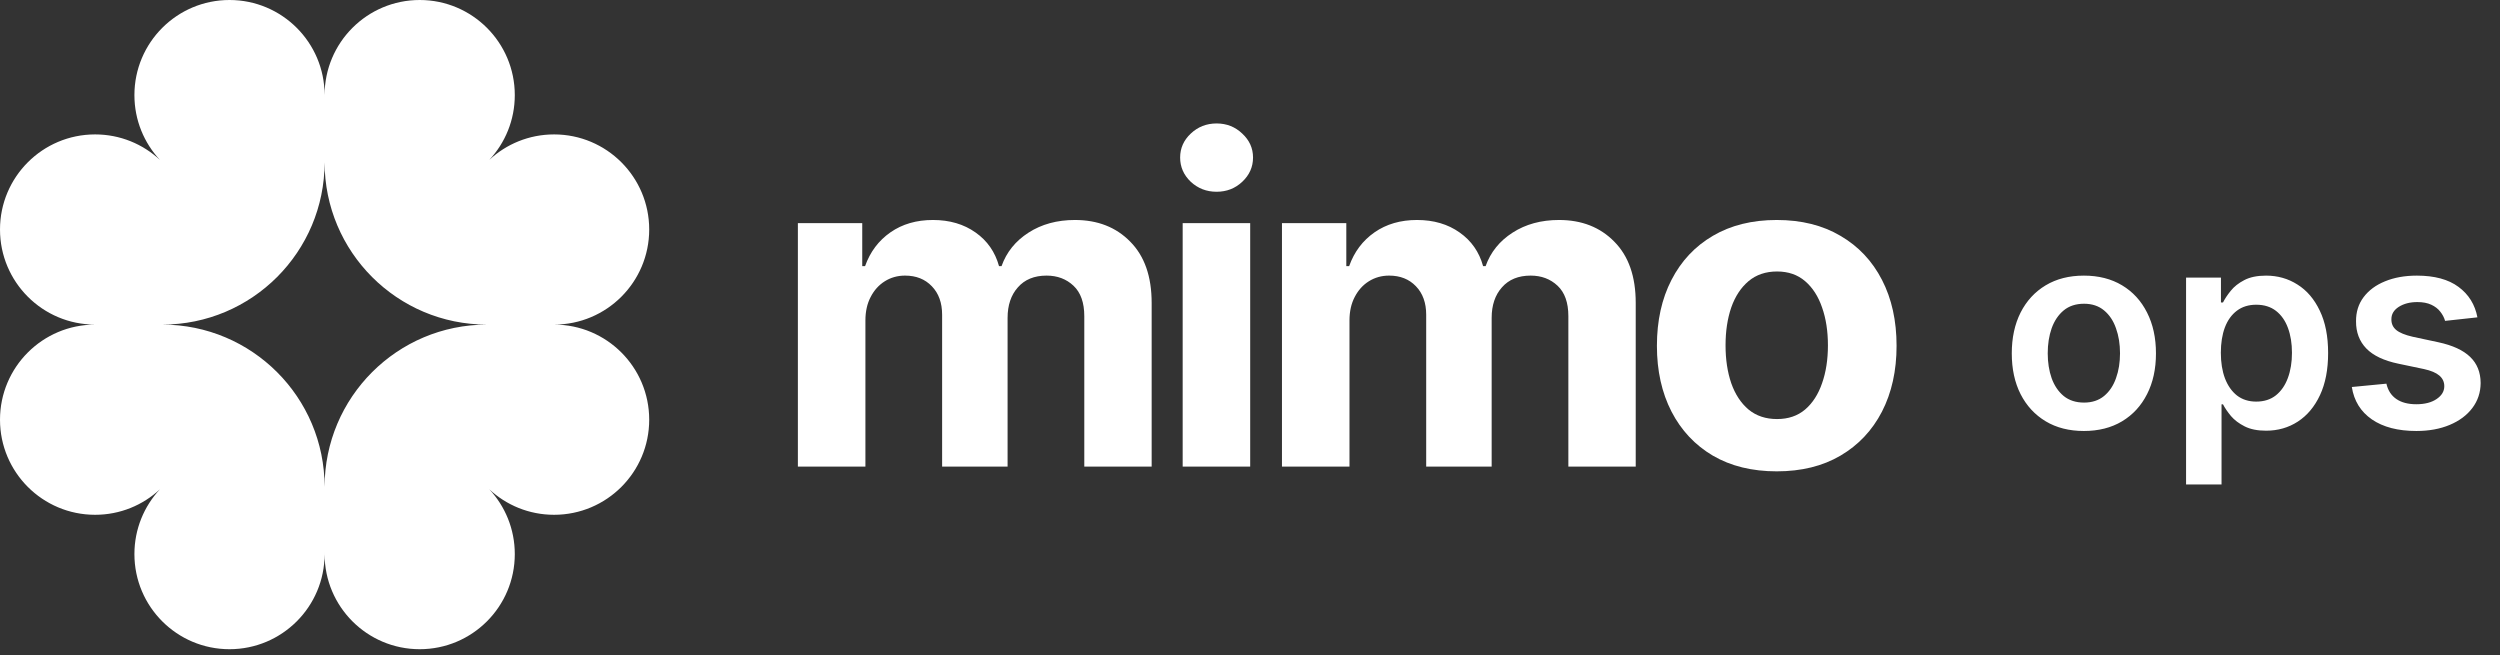
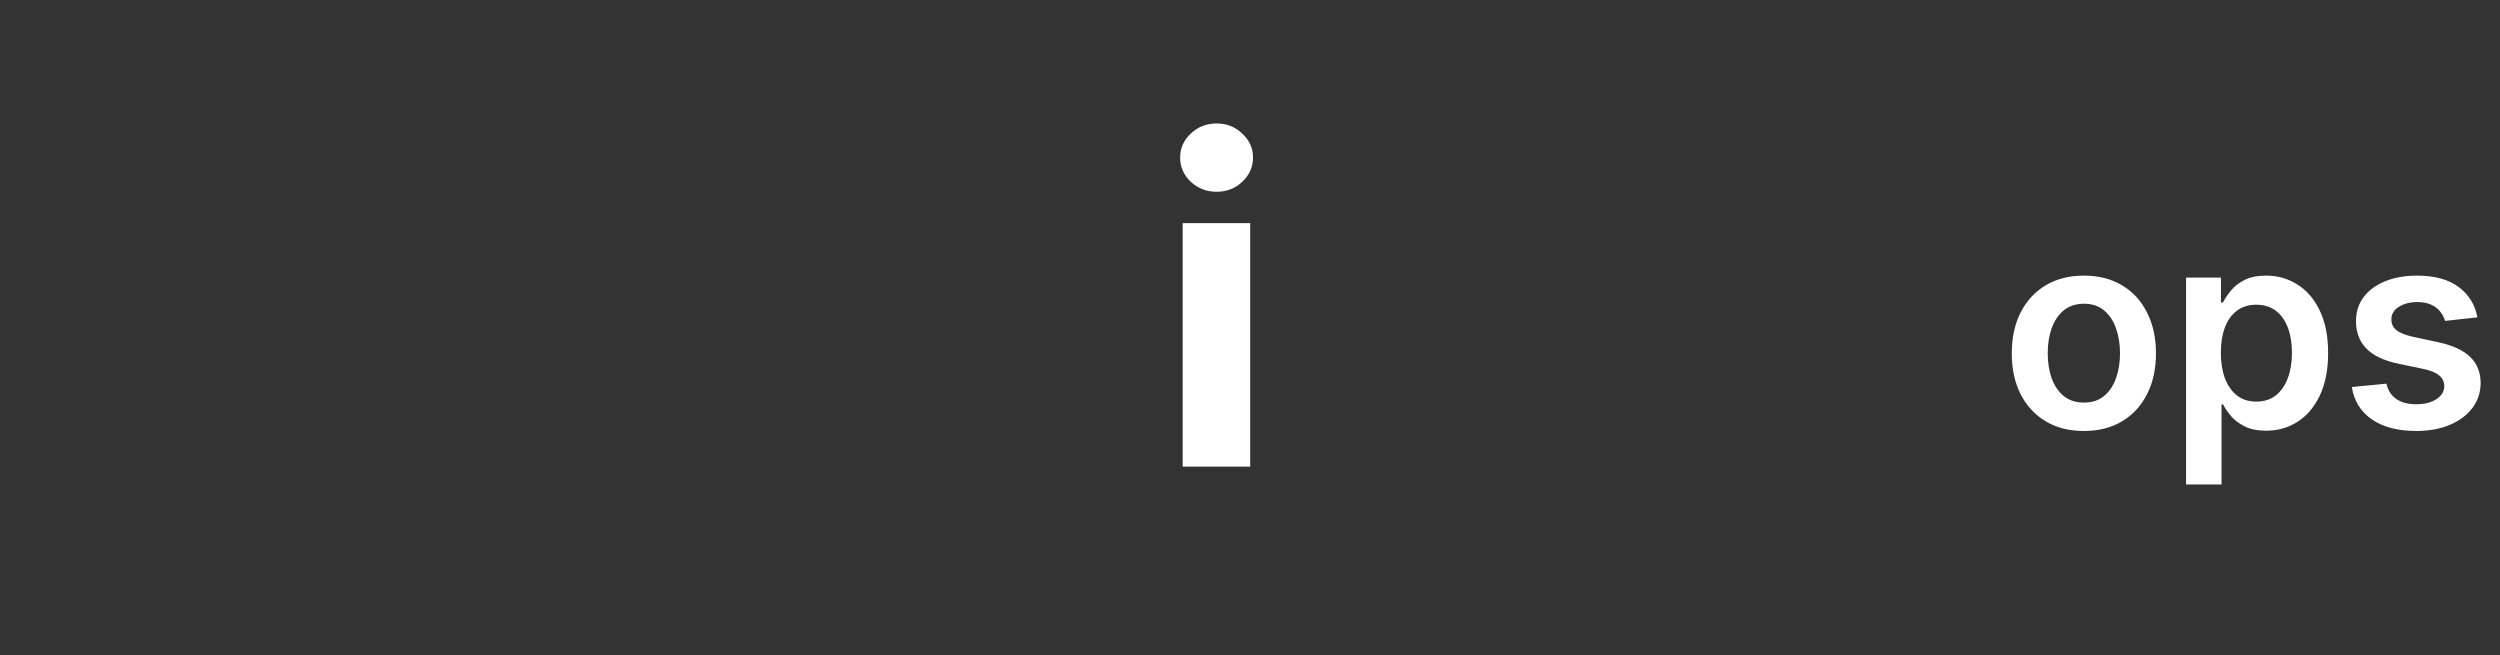
<svg xmlns="http://www.w3.org/2000/svg" width="145" height="38" viewBox="0 0 145 38" fill="none">
  <rect x="0" y="0" width="145" height="38" fill="#333333" stroke="none" />
-   <path fill-rule="evenodd" clip-rule="evenodd" d="M18.827 32.138C18.827 35.184 16.358 37.654 13.311 37.654C10.265 37.654 7.796 35.184 7.796 32.138C7.796 30.685 8.357 29.363 9.275 28.378C8.29 29.297 6.969 29.858 5.516 29.858C2.469 29.858 0 27.389 0 24.343C0 21.296 2.469 18.827 5.516 18.827C2.469 18.827 0 16.358 0 13.311C0 10.265 2.469 7.796 5.516 7.796C6.969 7.796 8.29 8.357 9.275 9.275C8.357 8.29 7.796 6.969 7.796 5.516C7.796 2.469 10.265 0 13.311 0C16.358 0 18.827 2.469 18.827 5.516C18.827 5.54 18.827 5.565 18.826 5.589H18.827C18.827 5.565 18.827 5.54 18.827 5.516C18.827 2.469 21.296 0 24.343 0C27.389 0 29.858 2.469 29.858 5.516C29.858 6.969 29.297 8.29 28.378 9.275C29.363 8.357 30.685 7.796 32.138 7.796C35.184 7.796 37.654 10.265 37.654 13.311C37.654 16.358 35.184 18.827 32.138 18.827C32.114 18.827 32.089 18.827 32.065 18.826V18.827C32.089 18.827 32.114 18.827 32.138 18.827C35.184 18.827 37.654 21.296 37.654 24.343C37.654 27.389 35.184 29.858 32.138 29.858C30.685 29.858 29.363 29.297 28.378 28.378C29.297 29.363 29.858 30.685 29.858 32.138C29.858 35.184 27.389 37.654 24.343 37.654C21.296 37.654 18.827 35.184 18.827 32.138ZM5.516 18.827C5.54 18.827 5.565 18.827 5.589 18.826V18.827C5.565 18.827 5.54 18.827 5.516 18.827ZM18.827 32.138C18.827 32.114 18.827 32.089 18.826 32.065H18.827C18.827 32.089 18.827 32.114 18.827 32.138ZM9.413 18.827C14.612 18.827 18.827 14.612 18.827 9.413C18.827 14.612 23.041 18.827 28.24 18.827C23.041 18.827 18.827 23.041 18.827 28.24C18.827 23.041 14.612 18.827 9.413 18.827Z" fill="white" />
-   <path d="M46.277 27.063V12.942H50.01V15.434H50.175C50.469 14.606 50.96 13.954 51.646 13.476C52.332 12.998 53.154 12.759 54.11 12.759C55.078 12.759 55.902 13.001 56.583 13.485C57.263 13.963 57.716 14.613 57.943 15.434H58.09C58.378 14.625 58.899 13.978 59.653 13.494C60.413 13.004 61.311 12.759 62.346 12.759C63.664 12.759 64.734 13.178 65.555 14.018C66.382 14.851 66.796 16.034 66.796 17.566V27.063H62.889V18.339C62.889 17.554 62.68 16.966 62.264 16.574C61.847 16.181 61.326 15.985 60.701 15.985C59.99 15.985 59.435 16.212 59.037 16.666C58.639 17.113 58.44 17.704 58.44 18.44V27.063H54.643V18.256C54.643 17.563 54.444 17.012 54.045 16.601C53.653 16.191 53.135 15.985 52.492 15.985C52.057 15.985 51.664 16.096 51.315 16.316C50.972 16.531 50.699 16.834 50.497 17.226C50.295 17.612 50.194 18.066 50.194 18.587V27.063H46.277Z" fill="white" />
  <path d="M68.595 27.063V12.942H72.511V27.063H68.595ZM70.562 11.122C69.98 11.122 69.48 10.929 69.064 10.543C68.653 10.151 68.448 9.682 68.448 9.137C68.448 8.597 68.653 8.135 69.064 7.748C69.48 7.356 69.98 7.16 70.562 7.16C71.144 7.16 71.641 7.356 72.051 7.748C72.468 8.135 72.676 8.597 72.676 9.137C72.676 9.682 72.468 10.151 72.051 10.543C71.641 10.929 71.144 11.122 70.562 11.122Z" fill="white" />
-   <path d="M74.354 27.063V12.942H78.086V15.434H78.251C78.546 14.606 79.036 13.954 79.722 13.476C80.409 12.998 81.23 12.759 82.186 12.759C83.154 12.759 83.978 13.001 84.659 13.485C85.339 13.963 85.793 14.613 86.019 15.434H86.166C86.454 14.625 86.975 13.978 87.729 13.494C88.489 13.004 89.387 12.759 90.423 12.759C91.74 12.759 92.81 13.178 93.631 14.018C94.458 14.851 94.872 16.034 94.872 17.566V27.063H90.965V18.339C90.965 17.554 90.757 16.966 90.34 16.574C89.923 16.181 89.402 15.985 88.777 15.985C88.066 15.985 87.512 16.212 87.113 16.666C86.715 17.113 86.516 17.704 86.516 18.44V27.063H82.719V18.256C82.719 17.563 82.52 17.012 82.122 16.601C81.729 16.191 81.212 15.985 80.568 15.985C80.133 15.985 79.741 16.096 79.391 16.316C79.048 16.531 78.775 16.834 78.573 17.226C78.371 17.612 78.27 18.066 78.27 18.587V27.063H74.354Z" fill="white" />
-   <path d="M103.051 27.338C101.623 27.338 100.388 27.035 99.346 26.428C98.31 25.816 97.511 24.964 96.947 23.873C96.383 22.776 96.101 21.504 96.101 20.058C96.101 18.599 96.383 17.324 96.947 16.233C97.511 15.136 98.31 14.285 99.346 13.678C100.388 13.065 101.623 12.759 103.051 12.759C104.479 12.759 105.711 13.065 106.746 13.678C107.788 14.285 108.591 15.136 109.155 16.233C109.719 17.324 110.001 18.599 110.001 20.058C110.001 21.504 109.719 22.776 109.155 23.873C108.591 24.964 107.788 25.816 106.746 26.428C105.711 27.035 104.479 27.338 103.051 27.338ZM103.069 24.305C103.719 24.305 104.261 24.121 104.696 23.753C105.132 23.379 105.459 22.871 105.68 22.227C105.907 21.584 106.02 20.851 106.02 20.03C106.02 19.209 105.907 18.477 105.68 17.833C105.459 17.189 105.132 16.681 104.696 16.307C104.261 15.933 103.719 15.746 103.069 15.746C102.414 15.746 101.862 15.933 101.415 16.307C100.973 16.681 100.639 17.189 100.413 17.833C100.192 18.477 100.082 19.209 100.082 20.03C100.082 20.851 100.192 21.584 100.413 22.227C100.639 22.871 100.973 23.379 101.415 23.753C101.862 24.121 102.414 24.305 103.069 24.305Z" fill="white" />
  <path d="M120.865 24.997C120.012 24.997 119.274 24.81 118.649 24.435C118.024 24.06 117.539 23.535 117.194 22.861C116.853 22.187 116.683 21.399 116.683 20.497C116.683 19.596 116.853 18.806 117.194 18.128C117.539 17.45 118.024 16.924 118.649 16.549C119.274 16.174 120.012 15.986 120.865 15.986C121.717 15.986 122.456 16.174 123.081 16.549C123.706 16.924 124.188 17.45 124.529 18.128C124.874 18.806 125.046 19.596 125.046 20.497C125.046 21.399 124.874 22.187 124.529 22.861C124.188 23.535 123.706 24.06 123.081 24.435C122.456 24.81 121.717 24.997 120.865 24.997ZM120.876 23.35C121.338 23.35 121.724 23.223 122.035 22.969C122.346 22.711 122.577 22.367 122.728 21.935C122.884 21.503 122.961 21.022 122.961 20.492C122.961 19.958 122.884 19.475 122.728 19.043C122.577 18.607 122.346 18.261 122.035 18.003C121.724 17.745 121.338 17.617 120.876 17.617C120.402 17.617 120.009 17.745 119.694 18.003C119.384 18.261 119.151 18.607 118.995 19.043C118.844 19.475 118.768 19.958 118.768 20.492C118.768 21.022 118.844 21.503 118.995 21.935C119.151 22.367 119.384 22.711 119.694 22.969C120.009 23.223 120.402 23.35 120.876 23.35ZM126.792 28.1V16.1H128.815V17.543H128.934C129.04 17.331 129.19 17.105 129.383 16.867C129.576 16.624 129.838 16.418 130.167 16.247C130.497 16.073 130.917 15.986 131.429 15.986C132.103 15.986 132.711 16.158 133.252 16.503C133.798 16.844 134.23 17.35 134.548 18.02C134.87 18.687 135.031 19.505 135.031 20.475C135.031 21.433 134.874 22.247 134.559 22.918C134.245 23.588 133.817 24.1 133.275 24.452C132.733 24.804 132.12 24.98 131.434 24.98C130.934 24.98 130.519 24.897 130.19 24.73C129.86 24.564 129.595 24.363 129.394 24.128C129.197 23.889 129.044 23.664 128.934 23.452H128.849V28.1H126.792ZM128.809 20.463C128.809 21.028 128.889 21.522 129.048 21.946C129.211 22.37 129.444 22.702 129.747 22.941C130.054 23.175 130.425 23.293 130.86 23.293C131.315 23.293 131.696 23.172 132.002 22.929C132.309 22.683 132.54 22.348 132.696 21.924C132.855 21.495 132.934 21.009 132.934 20.463C132.934 19.922 132.857 19.441 132.701 19.02C132.546 18.6 132.315 18.27 132.008 18.031C131.701 17.793 131.319 17.674 130.86 17.674C130.421 17.674 130.048 17.789 129.741 18.02C129.434 18.251 129.201 18.575 129.042 18.992C128.887 19.408 128.809 19.899 128.809 20.463ZM143.69 18.406L141.815 18.611C141.762 18.422 141.669 18.244 141.536 18.077C141.408 17.91 141.233 17.776 141.014 17.674C140.794 17.571 140.525 17.52 140.207 17.52C139.779 17.52 139.419 17.613 139.127 17.799C138.84 17.984 138.697 18.225 138.701 18.52C138.697 18.774 138.79 18.98 138.98 19.139C139.173 19.299 139.491 19.429 139.934 19.531L141.423 19.85C142.249 20.028 142.862 20.31 143.264 20.696C143.669 21.083 143.874 21.588 143.877 22.213C143.874 22.762 143.713 23.247 143.394 23.668C143.08 24.084 142.643 24.41 142.082 24.645C141.521 24.88 140.877 24.997 140.15 24.997C139.082 24.997 138.222 24.774 137.571 24.327C136.919 23.876 136.531 23.249 136.406 22.446L138.411 22.253C138.502 22.647 138.696 22.944 138.991 23.145C139.286 23.346 139.671 23.446 140.144 23.446C140.633 23.446 141.025 23.346 141.321 23.145C141.62 22.944 141.769 22.696 141.769 22.401C141.769 22.151 141.673 21.944 141.48 21.781C141.29 21.619 140.995 21.494 140.593 21.406L139.105 21.094C138.268 20.92 137.648 20.626 137.247 20.213C136.845 19.797 136.646 19.27 136.65 18.634C136.646 18.096 136.792 17.63 137.088 17.236C137.387 16.838 137.802 16.531 138.332 16.316C138.866 16.096 139.482 15.986 140.179 15.986C141.201 15.986 142.006 16.204 142.593 16.639C143.184 17.075 143.55 17.664 143.69 18.406Z" fill="white" />
</svg>